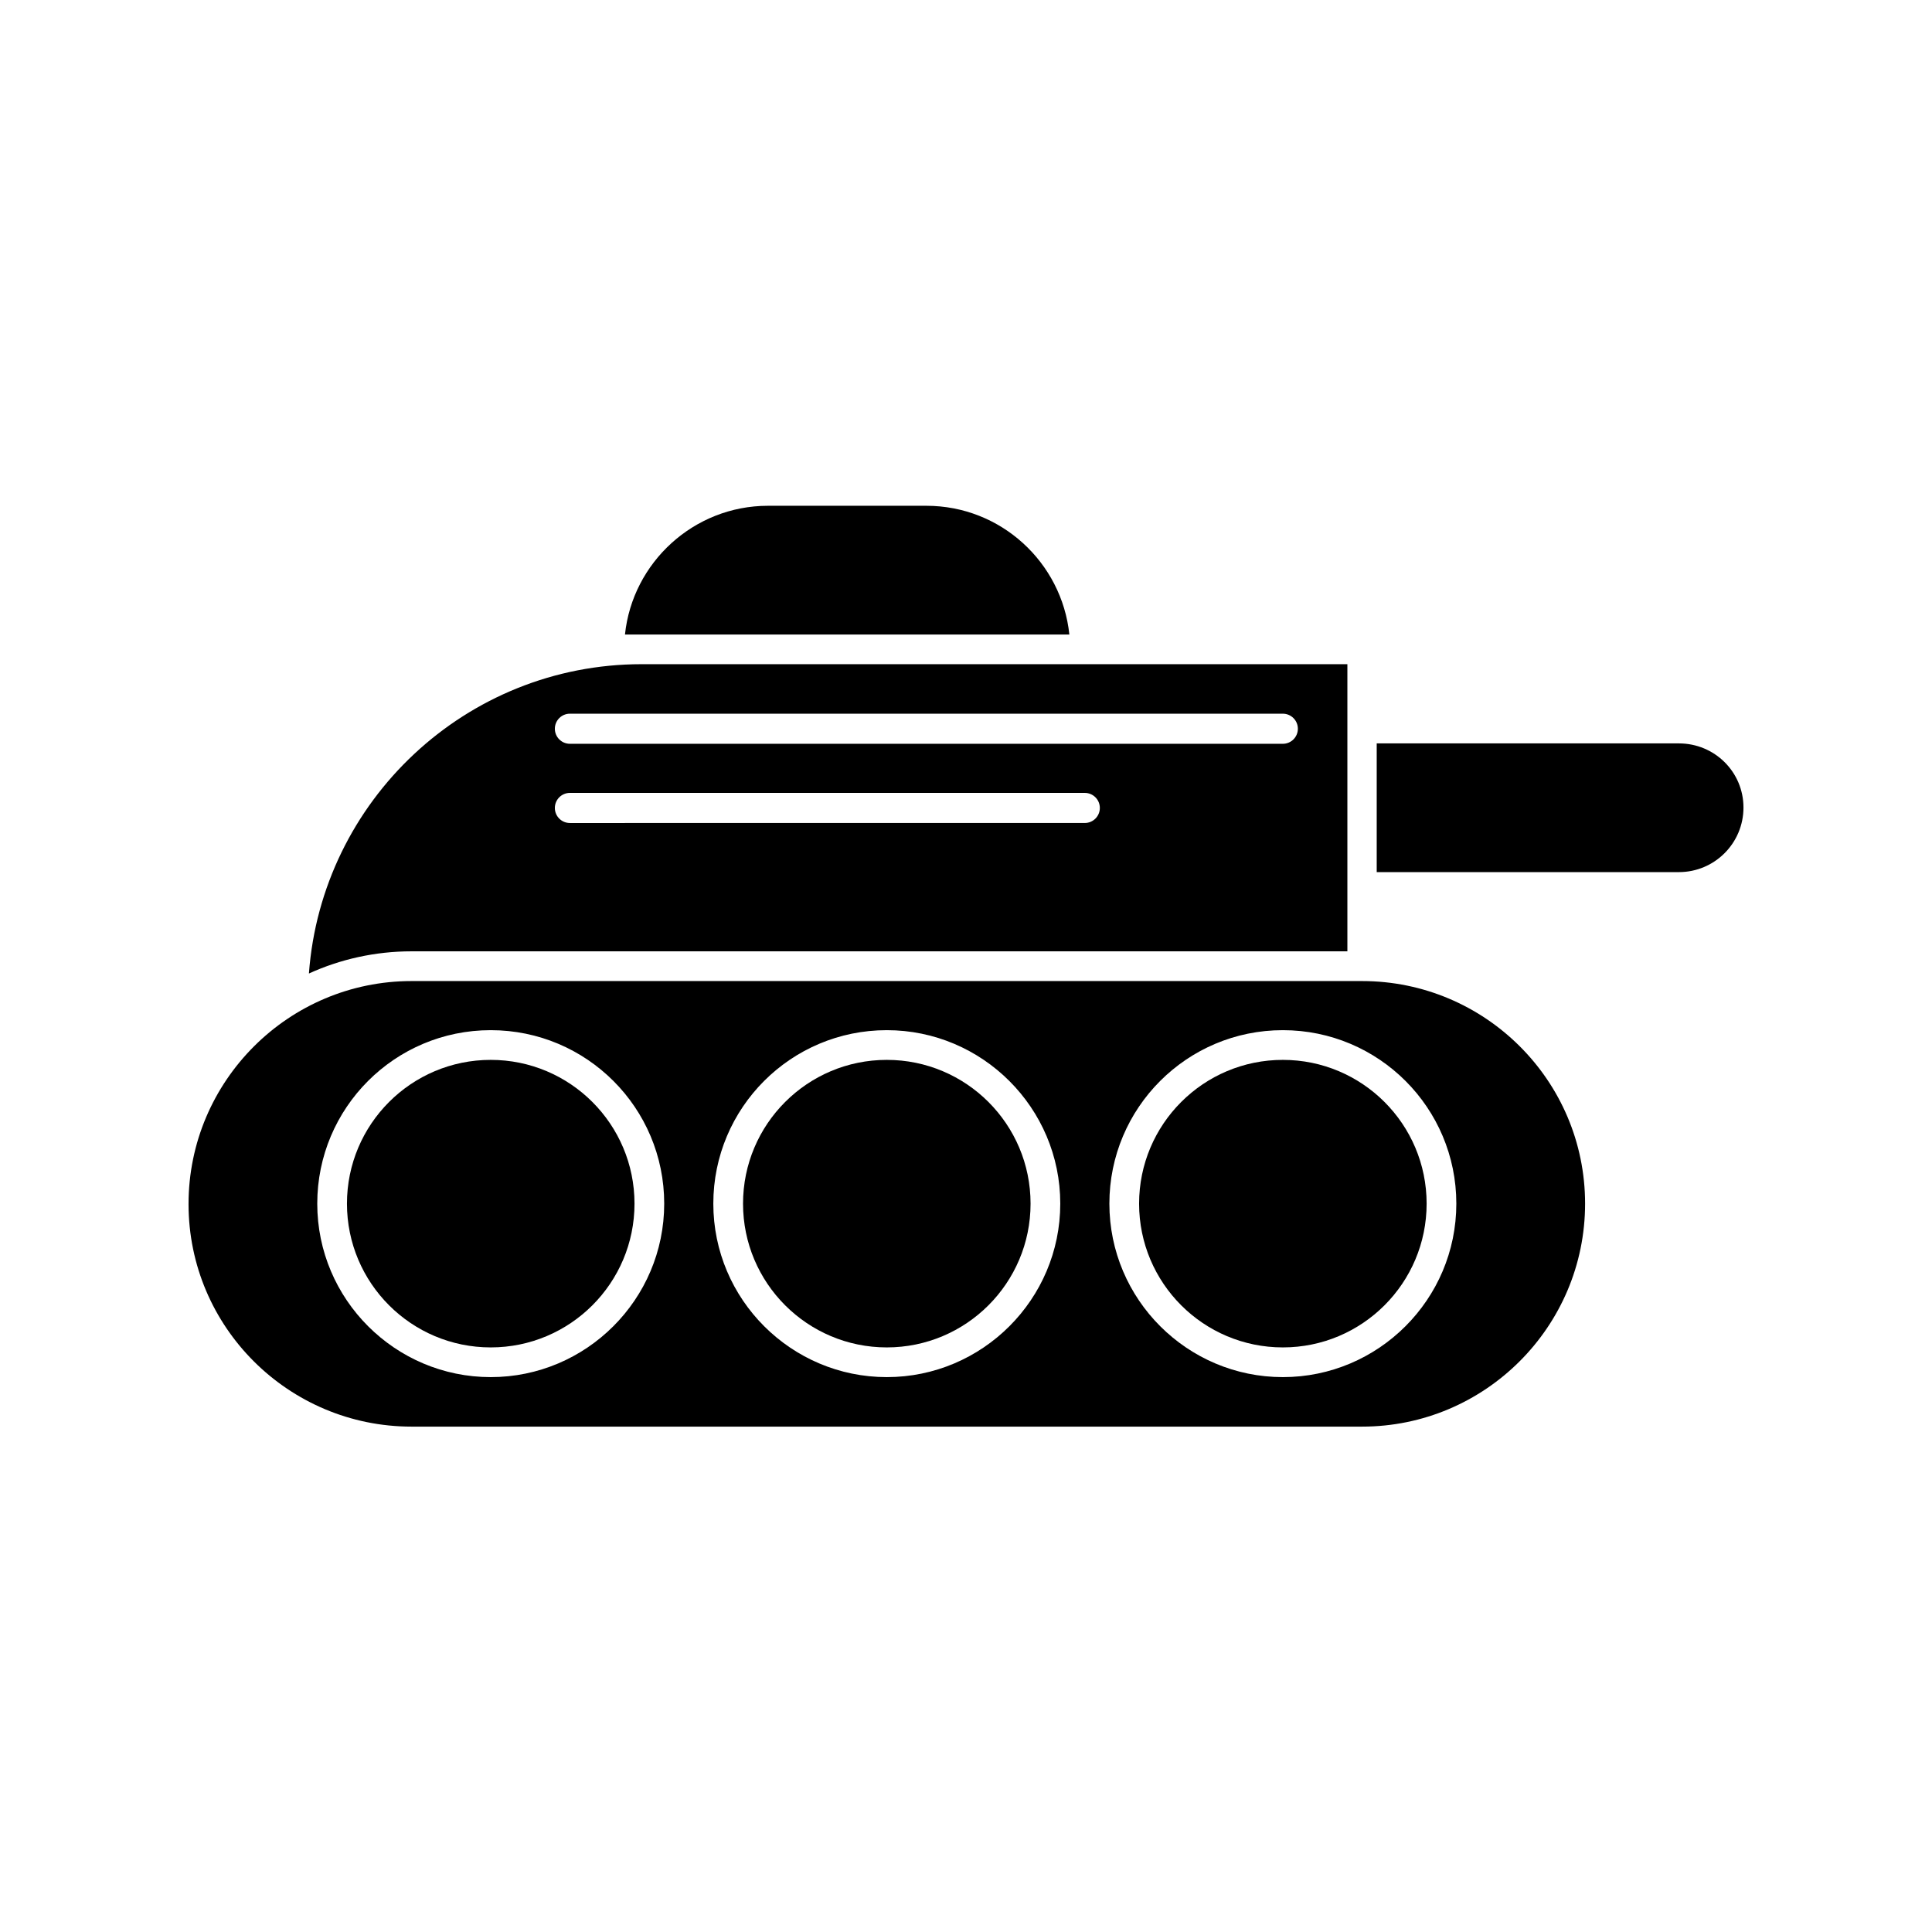
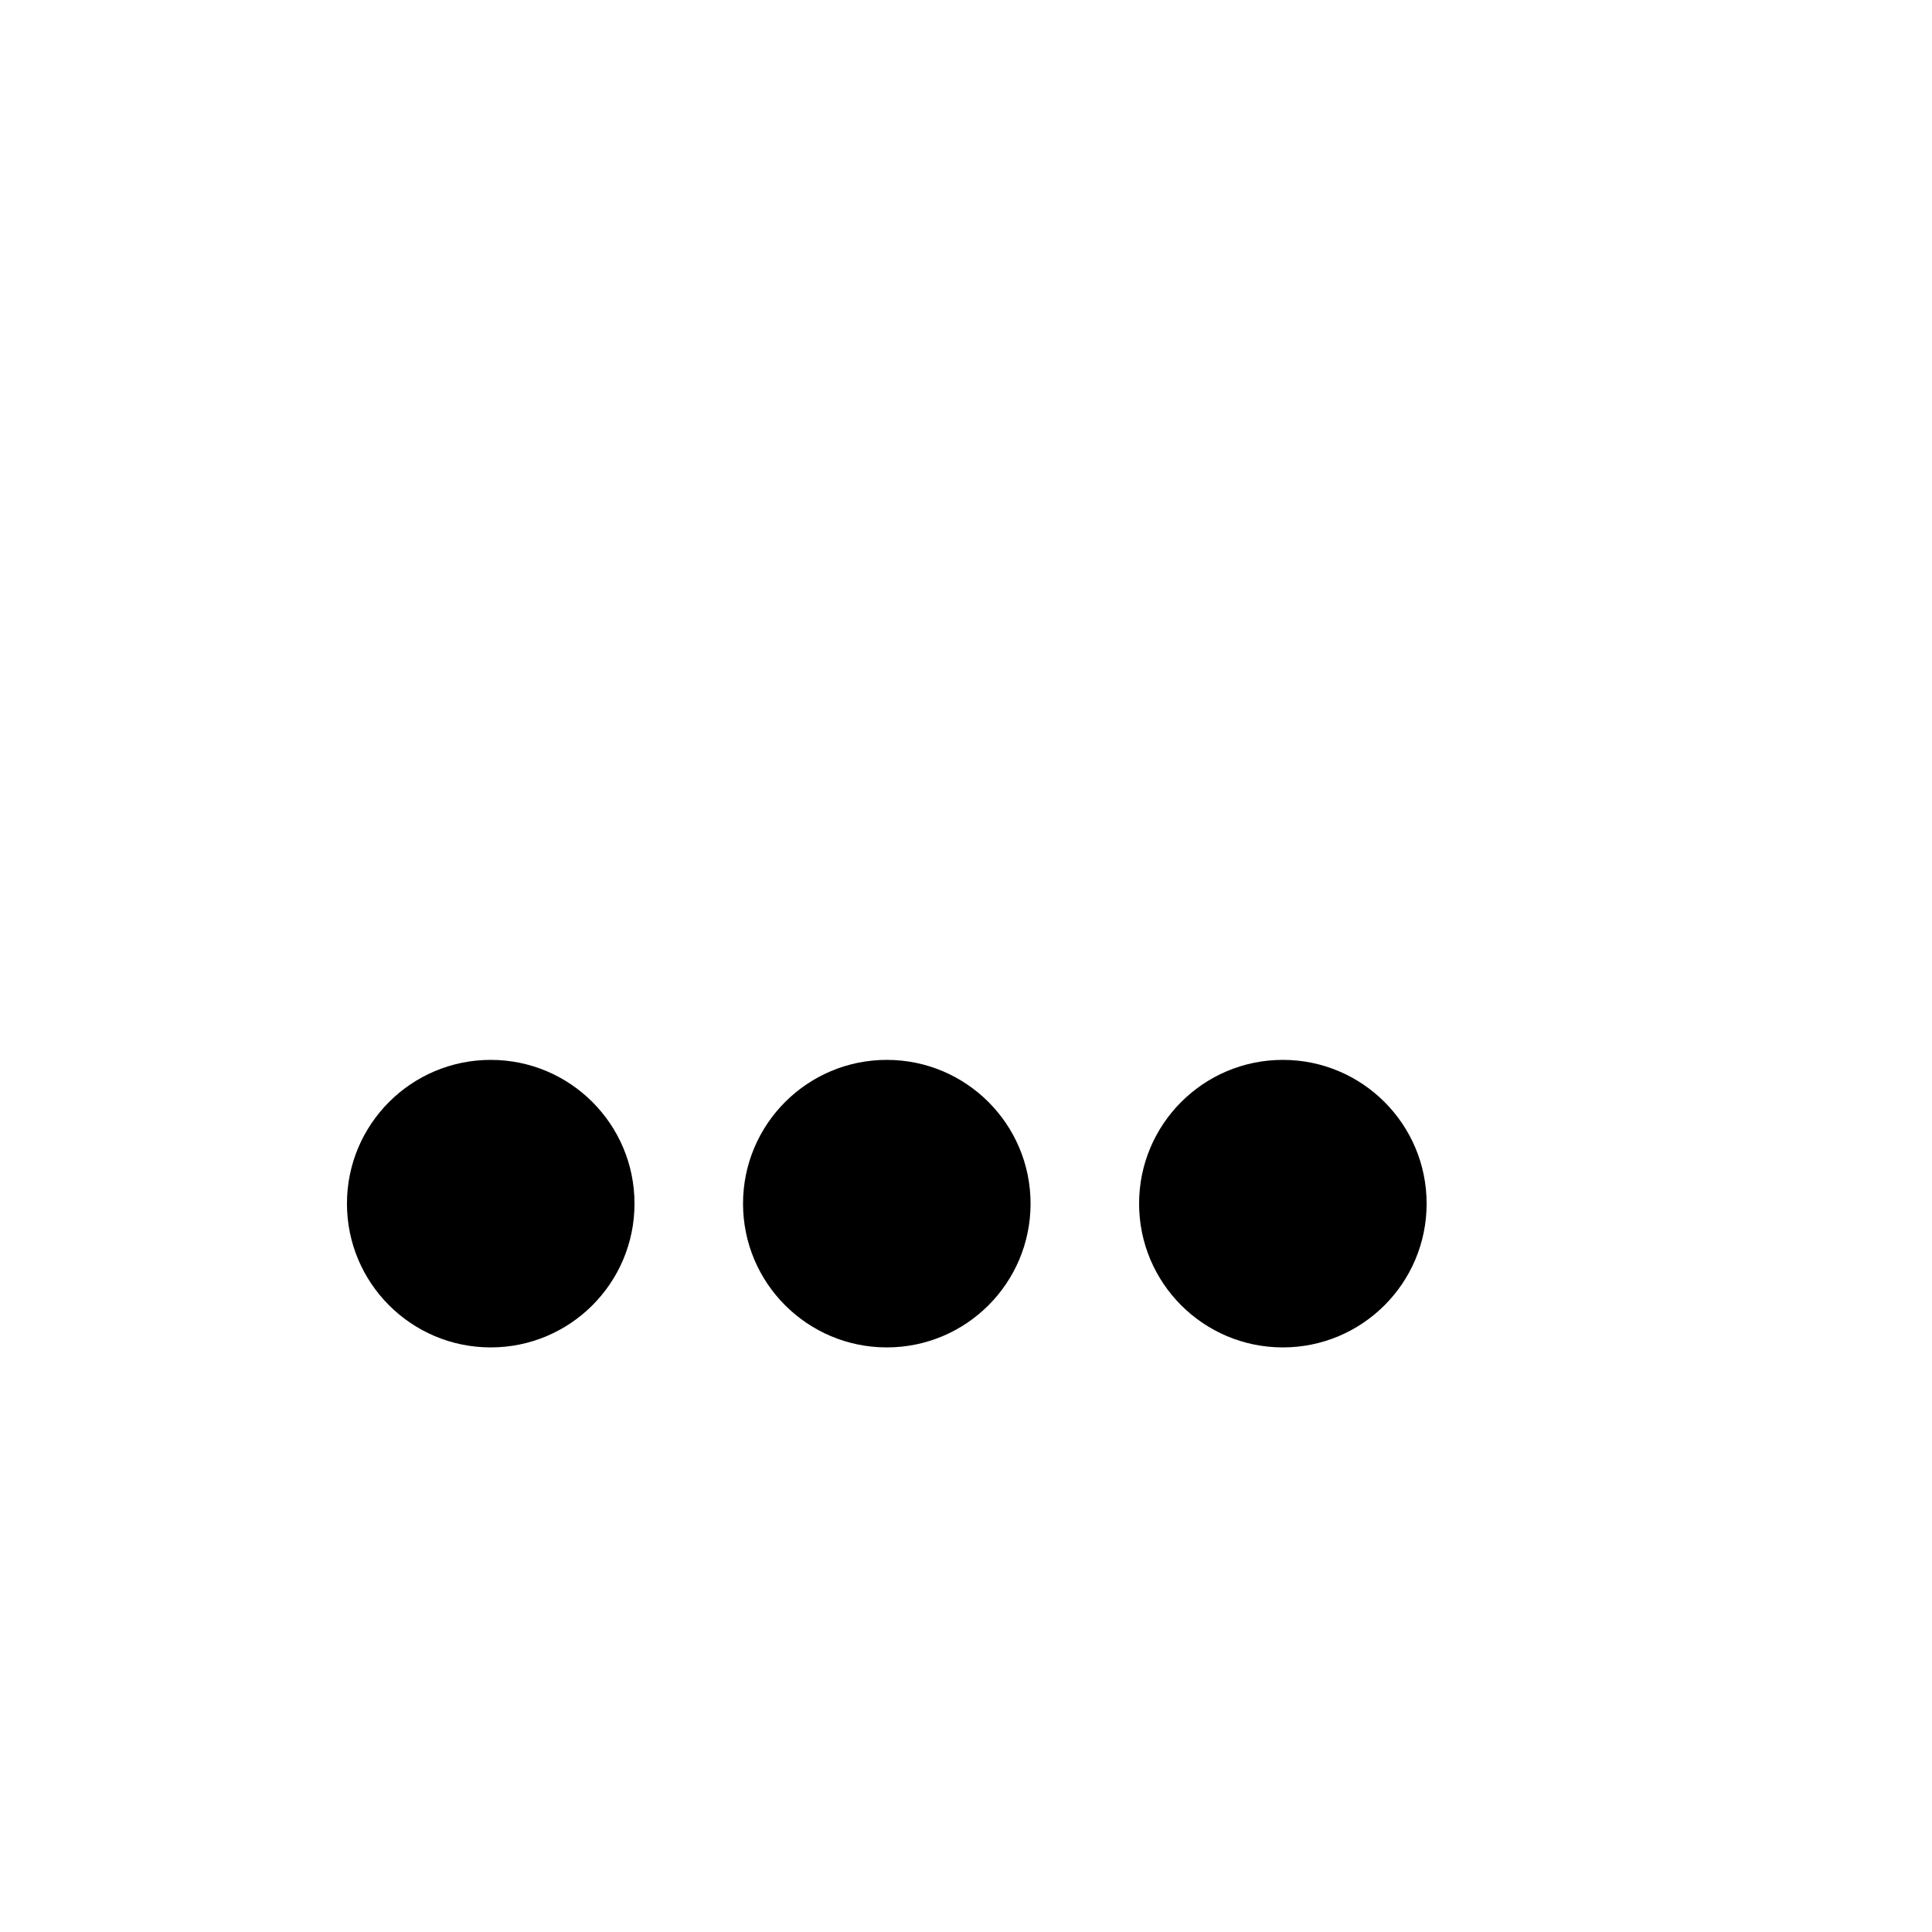
<svg xmlns="http://www.w3.org/2000/svg" fill="#000000" width="800px" height="800px" version="1.1" viewBox="144 144 512 512">
  <g>
    <path d="m417.11 462.98c0 21.039-17.059 38.098-38.098 38.098-21.043 0-38.102-17.059-38.102-38.098 0-21.043 17.059-38.102 38.102-38.102 21.039 0 38.098 17.059 38.098 38.102" />
    <path d="m312.15 462.98c0 21.039-17.059 38.098-38.102 38.098s-38.102-17.059-38.102-38.098c0-21.043 17.059-38.102 38.102-38.102s38.102 17.059 38.102 38.102" />
-     <path d="m427.39 312.15c-1.996-19.102-18.156-34.113-37.891-34.113h-41.984c-19.629 0-35.895 15.008-37.891 34.113z" />
-     <path d="m501.07 396.11v-76.098l-69.586 0.004h-117.45c-46.602 0-84.809 36.211-88.168 81.973 8.293-3.777 17.527-5.879 27.184-5.879zm-206.04-62.973h188.93c2.203 0 3.988 1.785 3.988 3.988s-1.785 3.988-3.988 3.988h-188.93c-2.203 0-3.988-1.785-3.988-3.988 0-2.207 1.785-3.988 3.988-3.988zm0 20.988h136.45c2.203 0 3.988 1.785 3.988 3.988 0 2.203-1.785 3.988-3.988 3.988l-136.45 0.004c-2.203 0-3.988-1.785-3.988-3.988 0-2.207 1.785-3.992 3.988-3.992z" />
    <path d="m522.07 462.98c0 21.039-17.059 38.098-38.102 38.098-21.039 0-38.098-17.059-38.098-38.098 0-21.043 17.059-38.102 38.098-38.102 21.043 0 38.102 17.059 38.102 38.102" />
-     <path d="m588.93 341.01h-80.086v34.113l80.086-0.004c9.445 0 17.109-7.66 17.109-17.109 0-9.445-7.66-17-17.109-17z" />
-     <path d="m504.96 403.99h-251.9c-32.539 0-59.094 26.449-59.094 59.094 0 32.641 26.555 58.984 59.094 58.984h251.91c32.539 0 59.094-26.449 59.094-59.094-0.004-32.641-26.559-58.984-59.098-58.984zm-230.91 104.96c-25.297 0-45.973-20.57-45.973-45.973 0-25.402 20.57-45.973 45.973-45.973s45.973 20.57 45.973 45.973c0 25.398-20.68 45.973-45.973 45.973zm104.96 0c-25.297 0-45.973-20.57-45.973-45.973 0-25.402 20.57-45.973 45.973-45.973 25.297 0 45.973 20.57 45.973 45.973 0 25.398-20.68 45.973-45.973 45.973zm104.96 0c-25.297 0-45.973-20.57-45.973-45.973 0-25.402 20.57-45.973 45.973-45.973s45.973 20.57 45.973 45.973c0 25.398-20.676 45.973-45.973 45.973z" />
  </g>
</svg>